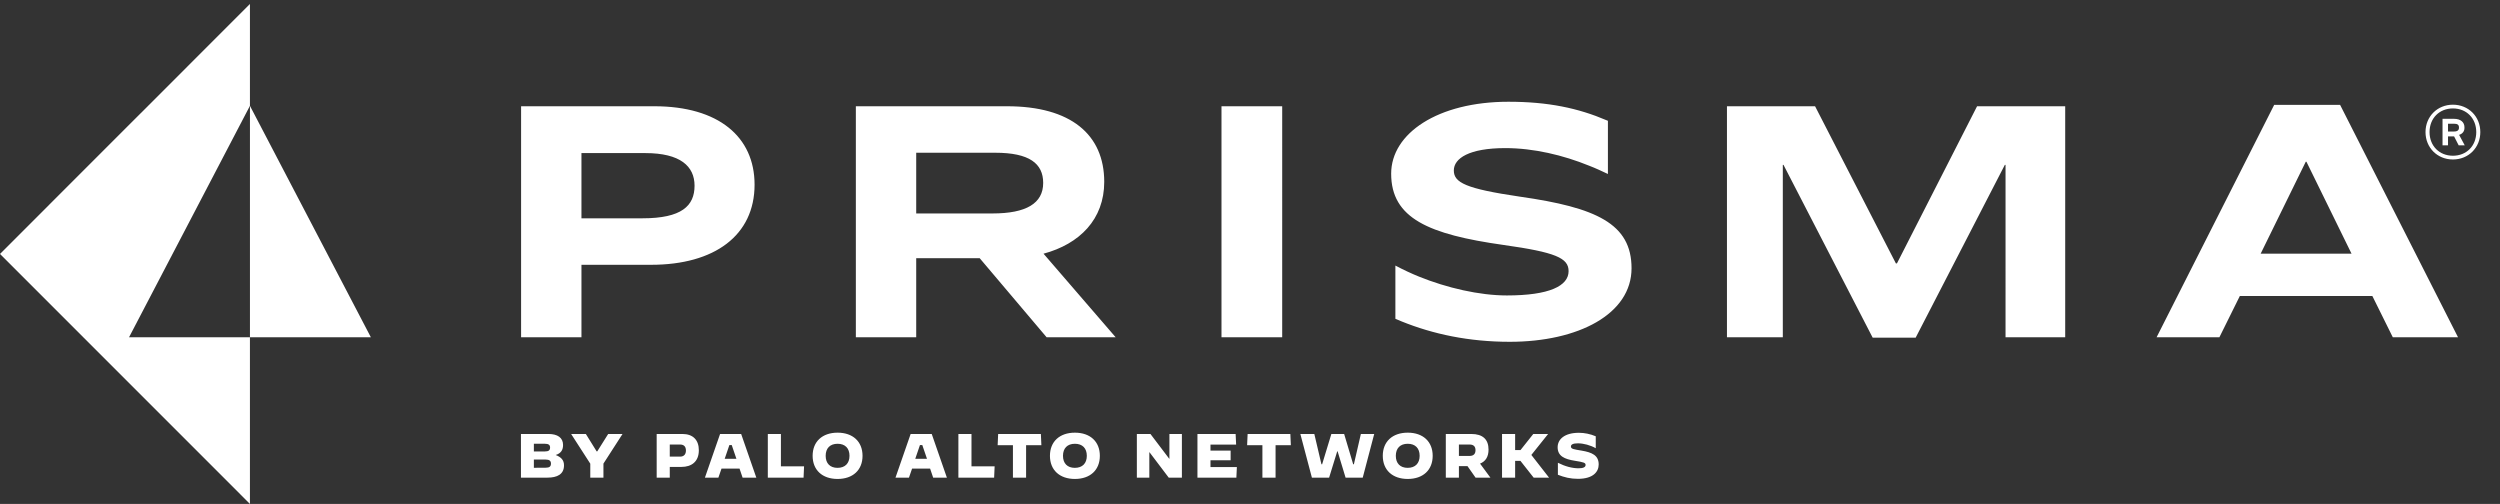
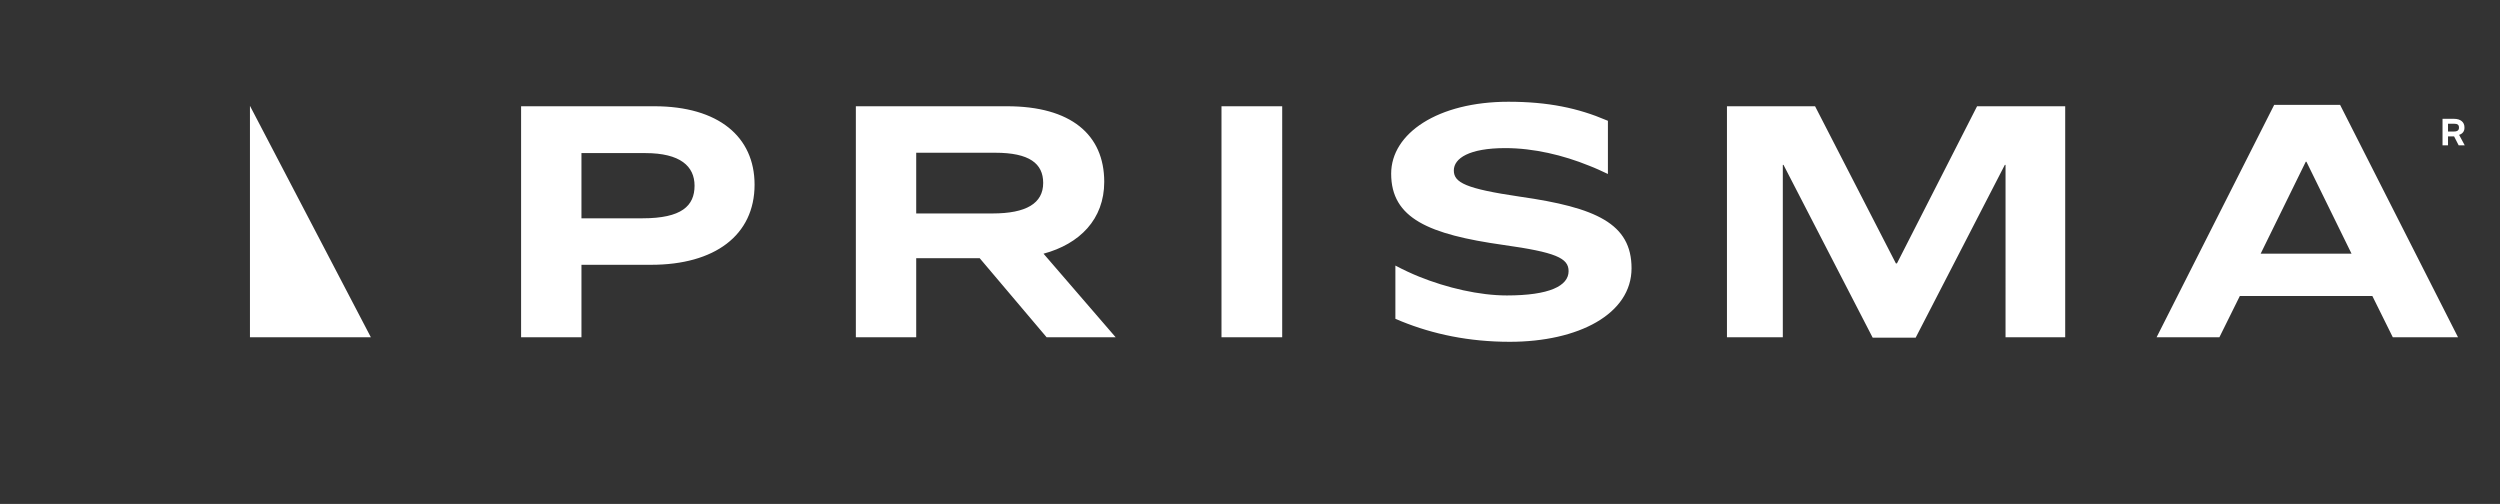
<svg xmlns="http://www.w3.org/2000/svg" xmlns:ns1="http://www.inkscape.org/namespaces/inkscape" xmlns:ns2="http://sodipodi.sourceforge.net/DTD/sodipodi-0.dtd" width="446.694mm" height="90.042mm" viewBox="0 0 446.694 90.042" version="1.1" id="svg7810" ns1:version="1.2.1 (9c6d41e, 2022-07-14)" ns2:docname="prisma-dark.svg">
  <rect x="0" y="0" width="446.694" height="90.042" fill="#333333" stroke="none" />
  <ns2:namedview id="namedview7812" pagecolor="#ffffff" bordercolor="#000000" borderopacity="0.25" ns1:showpageshadow="2" ns1:pageopacity="0.0" ns1:pagecheckerboard="0" ns1:deskcolor="#d1d1d1" ns1:document-units="mm" showgrid="false" ns1:zoom="0.2102413" ns1:cx="-147.44962" ns1:cy="-66.590151" ns1:window-width="1309" ns1:window-height="456" ns1:window-x="0" ns1:window-y="25" ns1:window-maximized="0" ns1:current-layer="layer1" />
  <defs id="defs7807" />
  <g ns1:label="Layer 1" ns1:groupmode="layer" id="layer1" transform="translate(-142.869,-166.403)">
    <g id="g7752" transform="matrix(0.035,0,0,-0.035,142.869,256.445)" style="fill:#ffffff;fill-opacity:1">
      <path d="m 12111.1,1061.45 104.4,-210.751 h 333 l -602.1,1186.561 h -336.5 L 11009.5,850.699 h 320.6 l 104.4,210.751 z m -570.3,216.05 230.2,469.31 h 3.6 l 230.2,-469.31 z M 9266.08,2030.19 H 8816.24 V 850.699 h 285.14 v 880.181 h 3.53 l 455.16,-881.939 h 219.57 l 455.16,881.939 h 3.6 V 850.699 H 10543 V 2030.19 h -449.9 l -409.06,-802.28 h -5.34 z m -2720.37,0 H 6235.79 V 850.699 h 309.92 z M 4677.33,850.699 v 403.791 h 324.09 l 341.79,-403.791 h 352.45 L 5327.28,1277.5 c 184.17,49.59 309.92,175.33 309.92,366.61 0,242.62 -171.77,386.08 -495.86,386.08 H 4369.18 V 850.699 Z m 0,632.241 v 309.93 h 403.79 c 173.57,0 244.4,-54.89 244.4,-154.07 0,-104.5 -86.77,-155.86 -258.57,-155.86 z M 3340.28,2030.19 H 2660.22 V 850.699 h 308.15 v 370.141 h 355.97 c 324.09,0 527.77,150.53 527.77,409.1 0,244.39 -184.2,400.25 -511.83,400.25 z m -371.91,-572.02 v 332.93 h 325.86 c 178.87,0 251.5,-67.3 251.5,-166.46 0,-102.75 -65.53,-166.47 -265.67,-166.47 z m 4791.3,110.46 c 388.33,-55.46 569.5,-137.2 569.5,-365.58 0,-233.441 -270.85,-375.351 -621.77,-375.351 -208.82,0 -391.7,39.102 -553.16,104.5 -8.1,3.199 -19.38,8.082 -30.68,12.981 v 271.69 c 38.77,-20.74 85.11,-42.14 120.34,-56.29 142.43,-57.65 308.45,-96.24 448.85,-96.24 217.09,0 315.01,48.87 315.01,124.04 0,66.92 -65.39,96.24 -332.89,133.83 -380.22,53.77 -572.89,135.34 -572.89,363.9 0,205.62 238.33,367.09 598.85,367.09 202.43,0 355.8,-32.52 501.1,-94.56 2.18,-0.84 4.39,-1.68 6.57,-2.69 v -271.53 c -31.02,14.66 -62.02,29.33 -96.41,42.48 -132.15,53.76 -282.31,89.66 -427.43,89.66 -184.39,0 -262.77,-52.08 -262.77,-114.11 0,-62.02 60.34,-93.04 337.78,-133.82 v 0" style="fill:#ffffff;fill-opacity:1;fill-rule:nonzero;stroke:none" id="path7754" />
      <path d="m 12497.3,1941.03 h 30.9 c 17.7,0 25,-5.89 25,-19.15 v -1.47 c 0,-11.77 -7.3,-19.13 -25,-19.13 h -30.9 z m 83.9,-22.09 v 4.42 c 0,25.03 -19.2,42.7 -53,42.7 h -58.9 v -135.44 h 28 v 45.63 h 31.1 l 23.3,-45.63 h 31 l -28.8,53.59 c 17.5,5.3 27.3,18.36 27.3,34.73" style="fill:#ffffff;fill-opacity:1;fill-rule:nonzero;stroke:none" id="path7756" />
-       <path d="m 12522.3,1777.61 c -69.2,0 -119.3,50.06 -119.3,120.72 0,70.67 50.1,120.72 119.3,120.72 69.2,0 119.2,-50.05 119.2,-120.72 0,-70.66 -50,-120.72 -119.2,-120.72 m 0,260.58 c -79.5,0 -139.9,-60.36 -139.9,-139.86 0,-79.5 60.4,-139.86 139.9,-139.86 79.5,0 139.9,60.36 139.9,139.86 0,79.5 -60.4,139.86 -139.9,139.86" style="fill:#ffffff;fill-opacity:1;fill-rule:nonzero;stroke:none" id="path7758" />
      <path d="M 1276.02,850.711 V 2032.32 L 1893.37,850.711 h -617.35 v 0" style="fill:#ffffff;fill-opacity:1;fill-rule:nonzero;stroke:none" id="path7760" />
-       <path d="M 1275.93,2032.34 658.664,850.699 H 1275.93 V 0 L 0.004,1276.18 652.543,1928.97 l 103.613,103.37 519.774,520.02 v -520.02 0" style="fill:#ffffff;fill-opacity:1;fill-rule:nonzero;stroke:none" id="path7762" />
-       <path d="m 7953.12,148.879 v 61.141 h 0.33 c 37.25,-18.79 73.54,-28.032 105.08,-28.032 23.87,0 35.98,5.731 35.98,16.891 0,11.141 -7.97,14.012 -55.72,21.652 -52.24,8.278 -86.94,23.879 -86.94,68.789 0,41.719 36.62,73.871 108.28,73.871 28.66,0 58.58,-6.043 86.29,-17.832 v -60.507 l -0.32,-0.313 c -26.42,15.281 -62.1,24.84 -90.76,24.84 -25.47,0 -35.66,-6.051 -35.66,-16.25 0,-13.051 15.6,-14.32 54.77,-21.008 52.22,-8.922 86.94,-23.57 86.94,-70.691 0,-36.641 -27.39,-73.258 -106.05,-73.258 -38.85,0 -69.74,7.969 -102.22,20.707 z M 7668,357.148 h 66.87 V 274.98 h 27.38 l 65.29,82.168 h 75.15 l 0.33,-0.32 -85.36,-106.68 90.13,-115.597 -0.33,-0.313 h -78.01 l -67.51,85.653 h -27.07 V 134.238 H 7668 Z m -287.04,0 h 129.92 c 59.24,0 88.2,-28.027 88.2,-79.929 0,-35.68 -14.64,-59.879 -43.31,-71.34 l 52.87,-71.641 h -75.8 l -41.06,58.582 h -43.96 v -58.582 h -66.86 z m 121.32,-112.097 c 22.29,0 30.26,12.418 30.26,29.301 0,16.867 -7.97,28.976 -30.26,28.976 h -54.46 v -58.277 z m -443.08,0.629 c 0,72.609 49.35,118.16 127.37,118.16 78.03,0 127.39,-45.551 127.39,-118.16 0,-72.602 -49.36,-118.141 -127.39,-118.141 -78.02,0 -127.37,45.539 -127.37,118.141 z m 188.19,0 c 0,38.539 -22.27,61.468 -60.82,61.468 -38.52,0 -60.83,-22.929 -60.83,-61.468 0,-38.508 22.31,-61.45 60.51,-61.45 38.54,0 61.14,22.942 61.14,61.45 z m -608.97,111.468 h 71.32 l 36.31,-154.769 h 3.5 l 47.14,154.769 h 65.27 l 46.18,-154.769 h 3.5 l 35.67,154.769 h 68.15 l -58.6,-222.91 h -87.56 l -40.77,134.371 h -1.92 l -41.39,-134.371 h -87.89 z M 6444.68,299.82 h -78.03 l 2.55,57.328 h 218.14 l 2.54,-57.328 h -78.02 V 134.238 h -67.18 z m -331.62,57.328 h 194.89 l 2.55,-54.136 H 6179.61 V 272.43 h 102.85 v -49.352 h -102.85 v -34.707 h 134.71 l -2.55,-54.133 h -198.71 z m -309.35,0 h 69.44 L 5969,230.719 h 0.94 v 126.429 h 63.7 v -222.91 h -67.19 l -98.09,129.602 h -0.95 V 134.238 h -63.7 z M 5360.04,245.68 c 0,72.609 49.36,118.16 127.37,118.16 78.03,0 127.4,-45.551 127.4,-118.16 0,-72.602 -49.37,-118.141 -127.4,-118.141 -78.01,0 -127.37,45.539 -127.37,118.141 z m 188.2,0 c 0,38.539 -22.28,61.468 -60.83,61.468 -38.52,0 -60.83,-22.929 -60.83,-61.468 0,-38.508 22.31,-61.45 60.52,-61.45 38.54,0 61.14,22.942 61.14,61.45 z m -377.16,54.14 h -78.03 l 2.55,57.328 h 218.14 l 2.55,-57.328 h -78.04 V 134.238 h -67.17 z m -278.45,57.328 h 66.87 V 191.871 h 118.15 l -2.55,-57.633 h -182.47 z m -243.74,0 h 107.64 l 77.38,-222.91 h -70.06 l -15.61,46.16 h -92.03 l -15.91,-46.16 h -68.79 z m 23.56,-126.75 h 59.88 l -23.89,70.063 h -12.1 z m -523.92,15.282 c 0,72.609 49.35,118.16 127.38,118.16 78.02,0 127.38,-45.551 127.38,-118.16 0,-72.602 -49.36,-118.141 -127.38,-118.141 -78.03,0 -127.38,45.539 -127.38,118.141 z m 188.2,0 c 0,38.539 -22.28,61.468 -60.82,61.468 -38.53,0 -60.83,-22.929 -60.83,-61.468 0,-38.508 22.3,-61.45 60.51,-61.45 38.53,0 61.14,22.942 61.14,61.45 z m -416.97,111.468 h 66.87 V 191.871 h 118.15 l -2.55,-57.633 h -182.47 z m -243.74,0 h 107.63 l 77.39,-222.91 h -70.06 l -15.61,46.16 h -92.03 l -15.92,-46.16 h -68.78 z m 23.56,-126.75 h 59.88 l -23.89,70.063 h -12.1 z m -347.22,126.75 h 131.51 c 54.78,0 83.76,-31.527 83.76,-83.117 0,-58.281 -37.27,-85.031 -88.85,-85.031 h -59.55 v -54.762 h -66.87 z m 119.73,-115.609 c 20.71,0 29.62,13.383 29.62,30.891 0,20.07 -9.87,30.898 -30.25,30.898 h -52.23 v -61.789 z m -458.65,-35.98 -97.76,151.589 h 75.15 l 55.1,-88.847 h 3.18 l 55.73,88.847 h 73.25 l -97.45,-151.269 v -71.641 h -67.2 z m -353.92,151.589 h 140.44 c 46.49,0 74.52,-19.109 74.52,-56.058 0,-24.828 -9.88,-42.352 -37.58,-51.27 28.66,-11.461 42.35,-26.422 42.35,-52.851 0,-46.18 -35.34,-62.731 -84.38,-62.731 h -135.35 z m 122.6,-89.168 c 18.48,0 26.11,5.731 26.11,20.059 0,13.383 -8.27,19.109 -26.11,19.109 h -56.68 V 267.98 Z m 3.19,-83.121 c 19.74,0 27.39,6.371 27.39,21.02 0,13.691 -7.65,20.699 -27.39,20.699 h -59.87 v -42.039 l 59.87,0.32 v 0" style="fill:#ffffff;fill-opacity:1;fill-rule:nonzero;stroke:none" id="path7764" />
    </g>
  </g>
</svg>